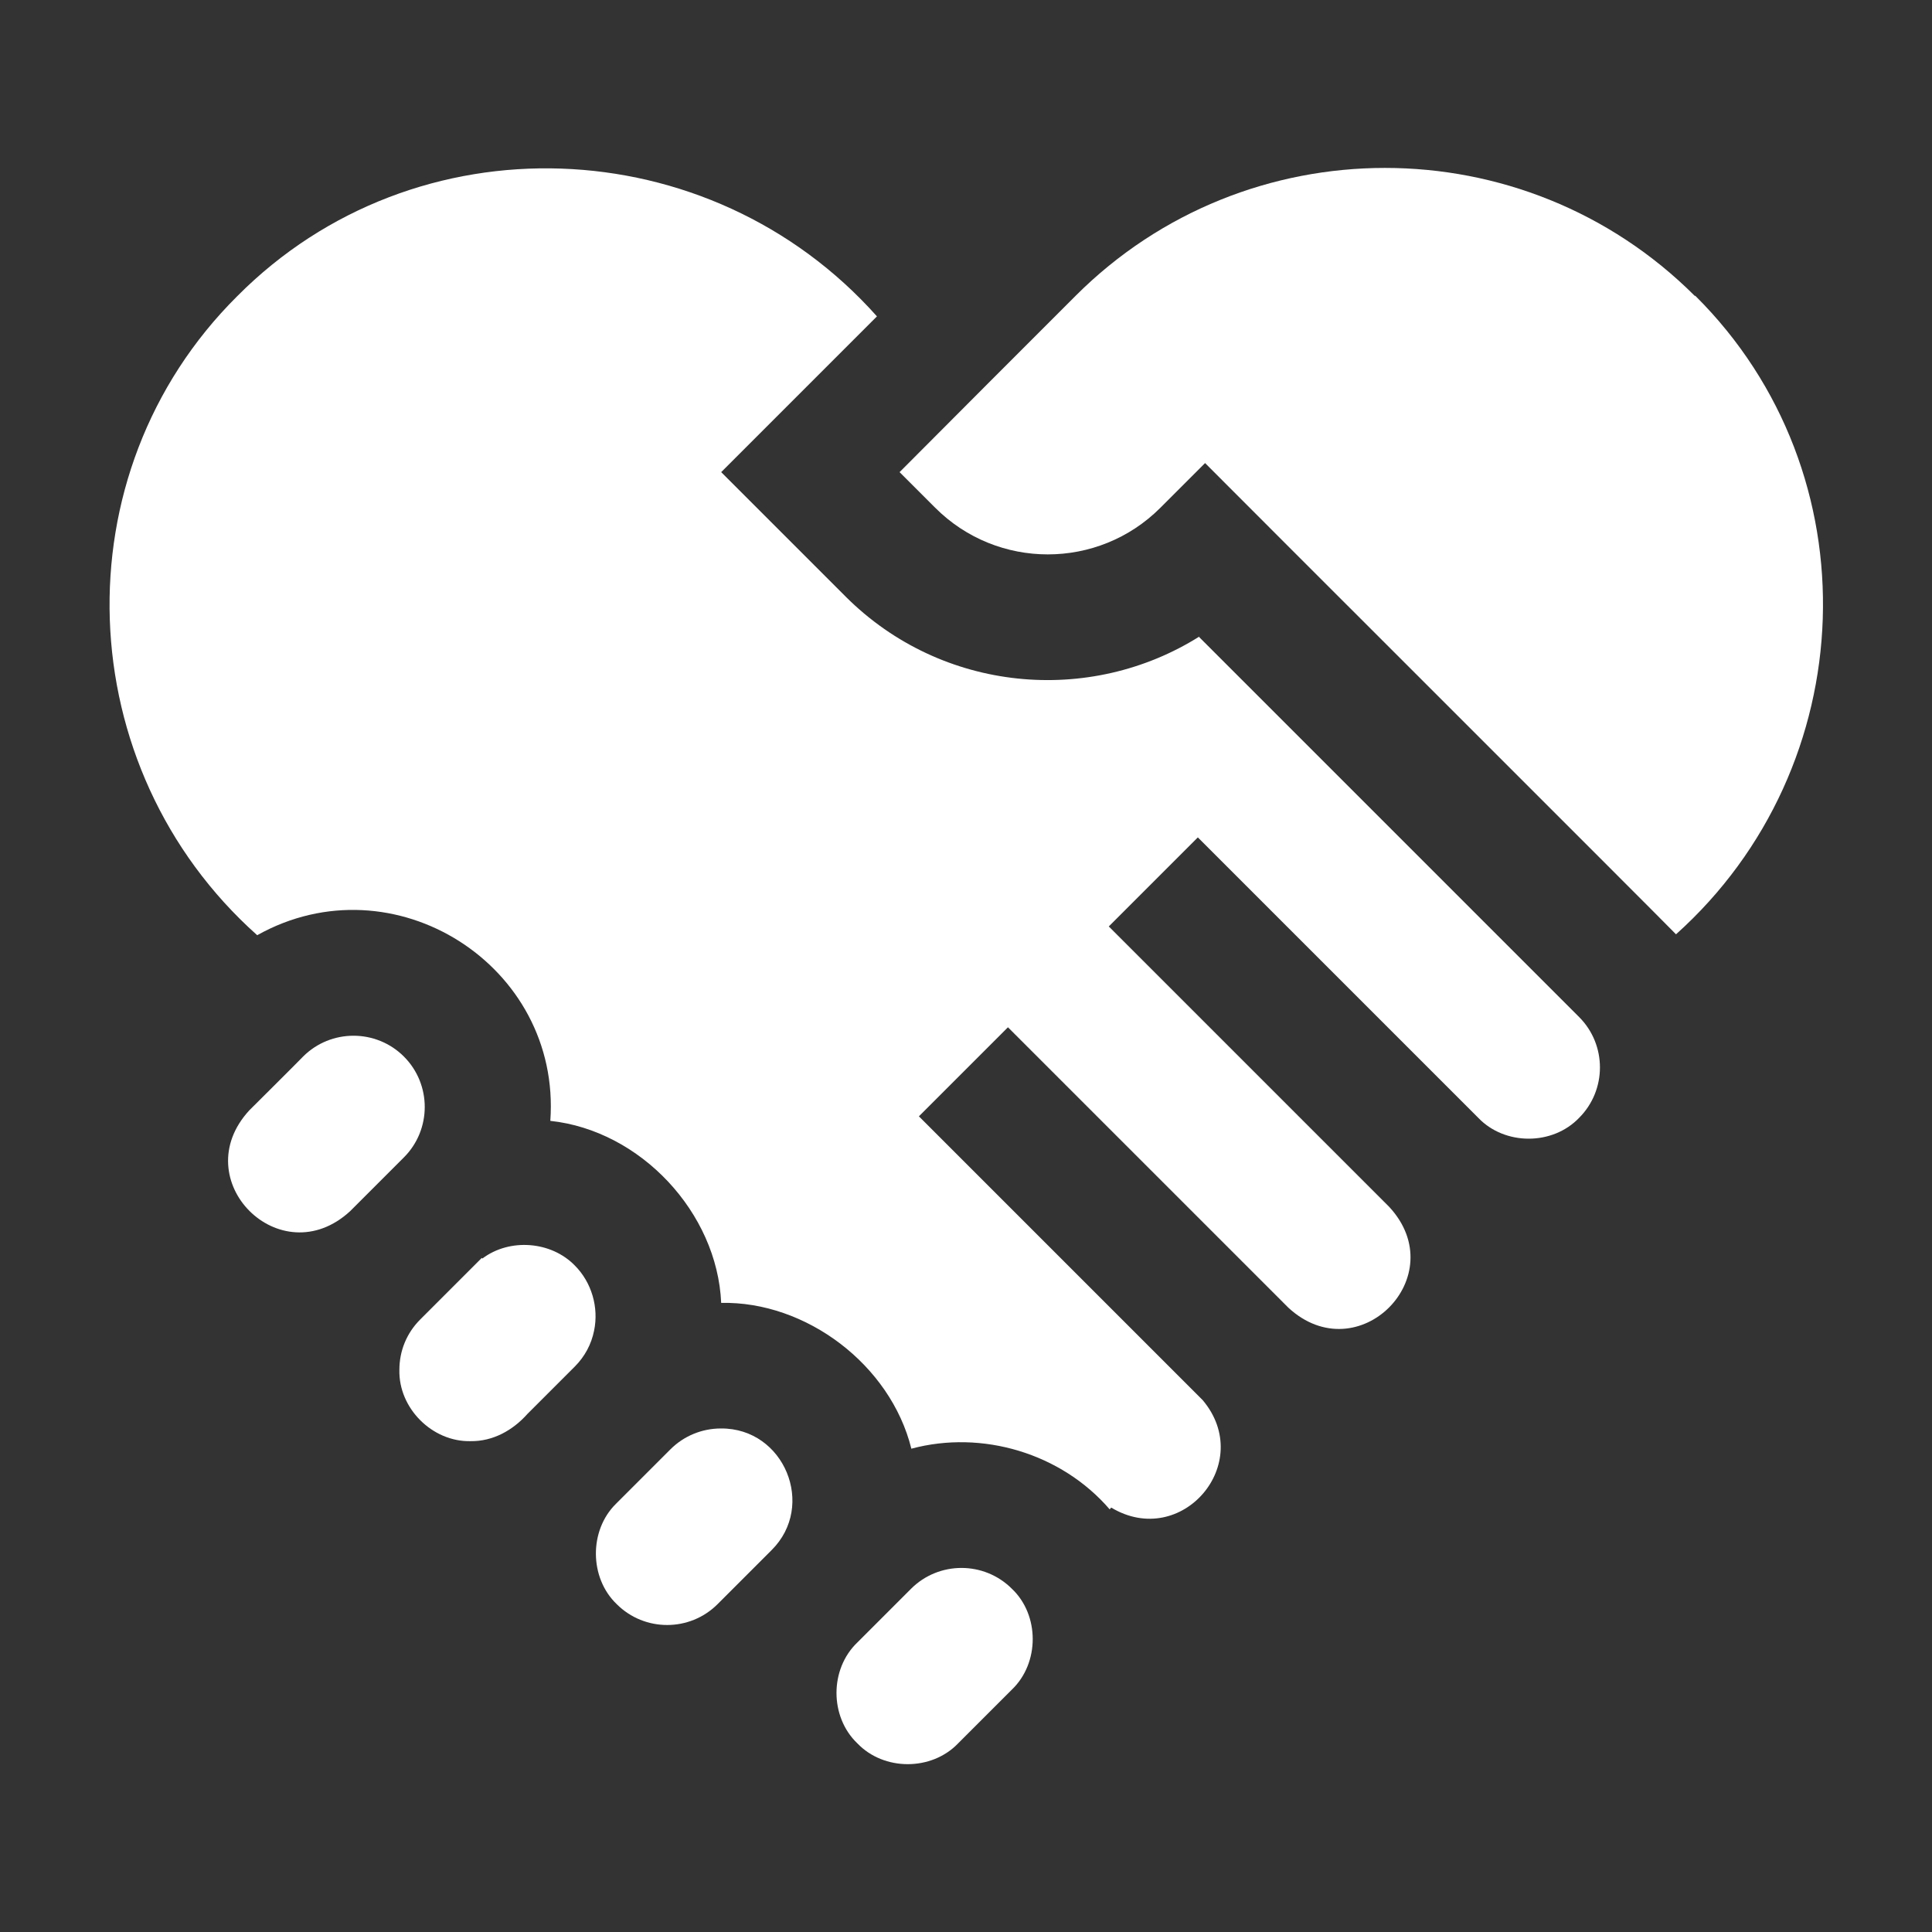
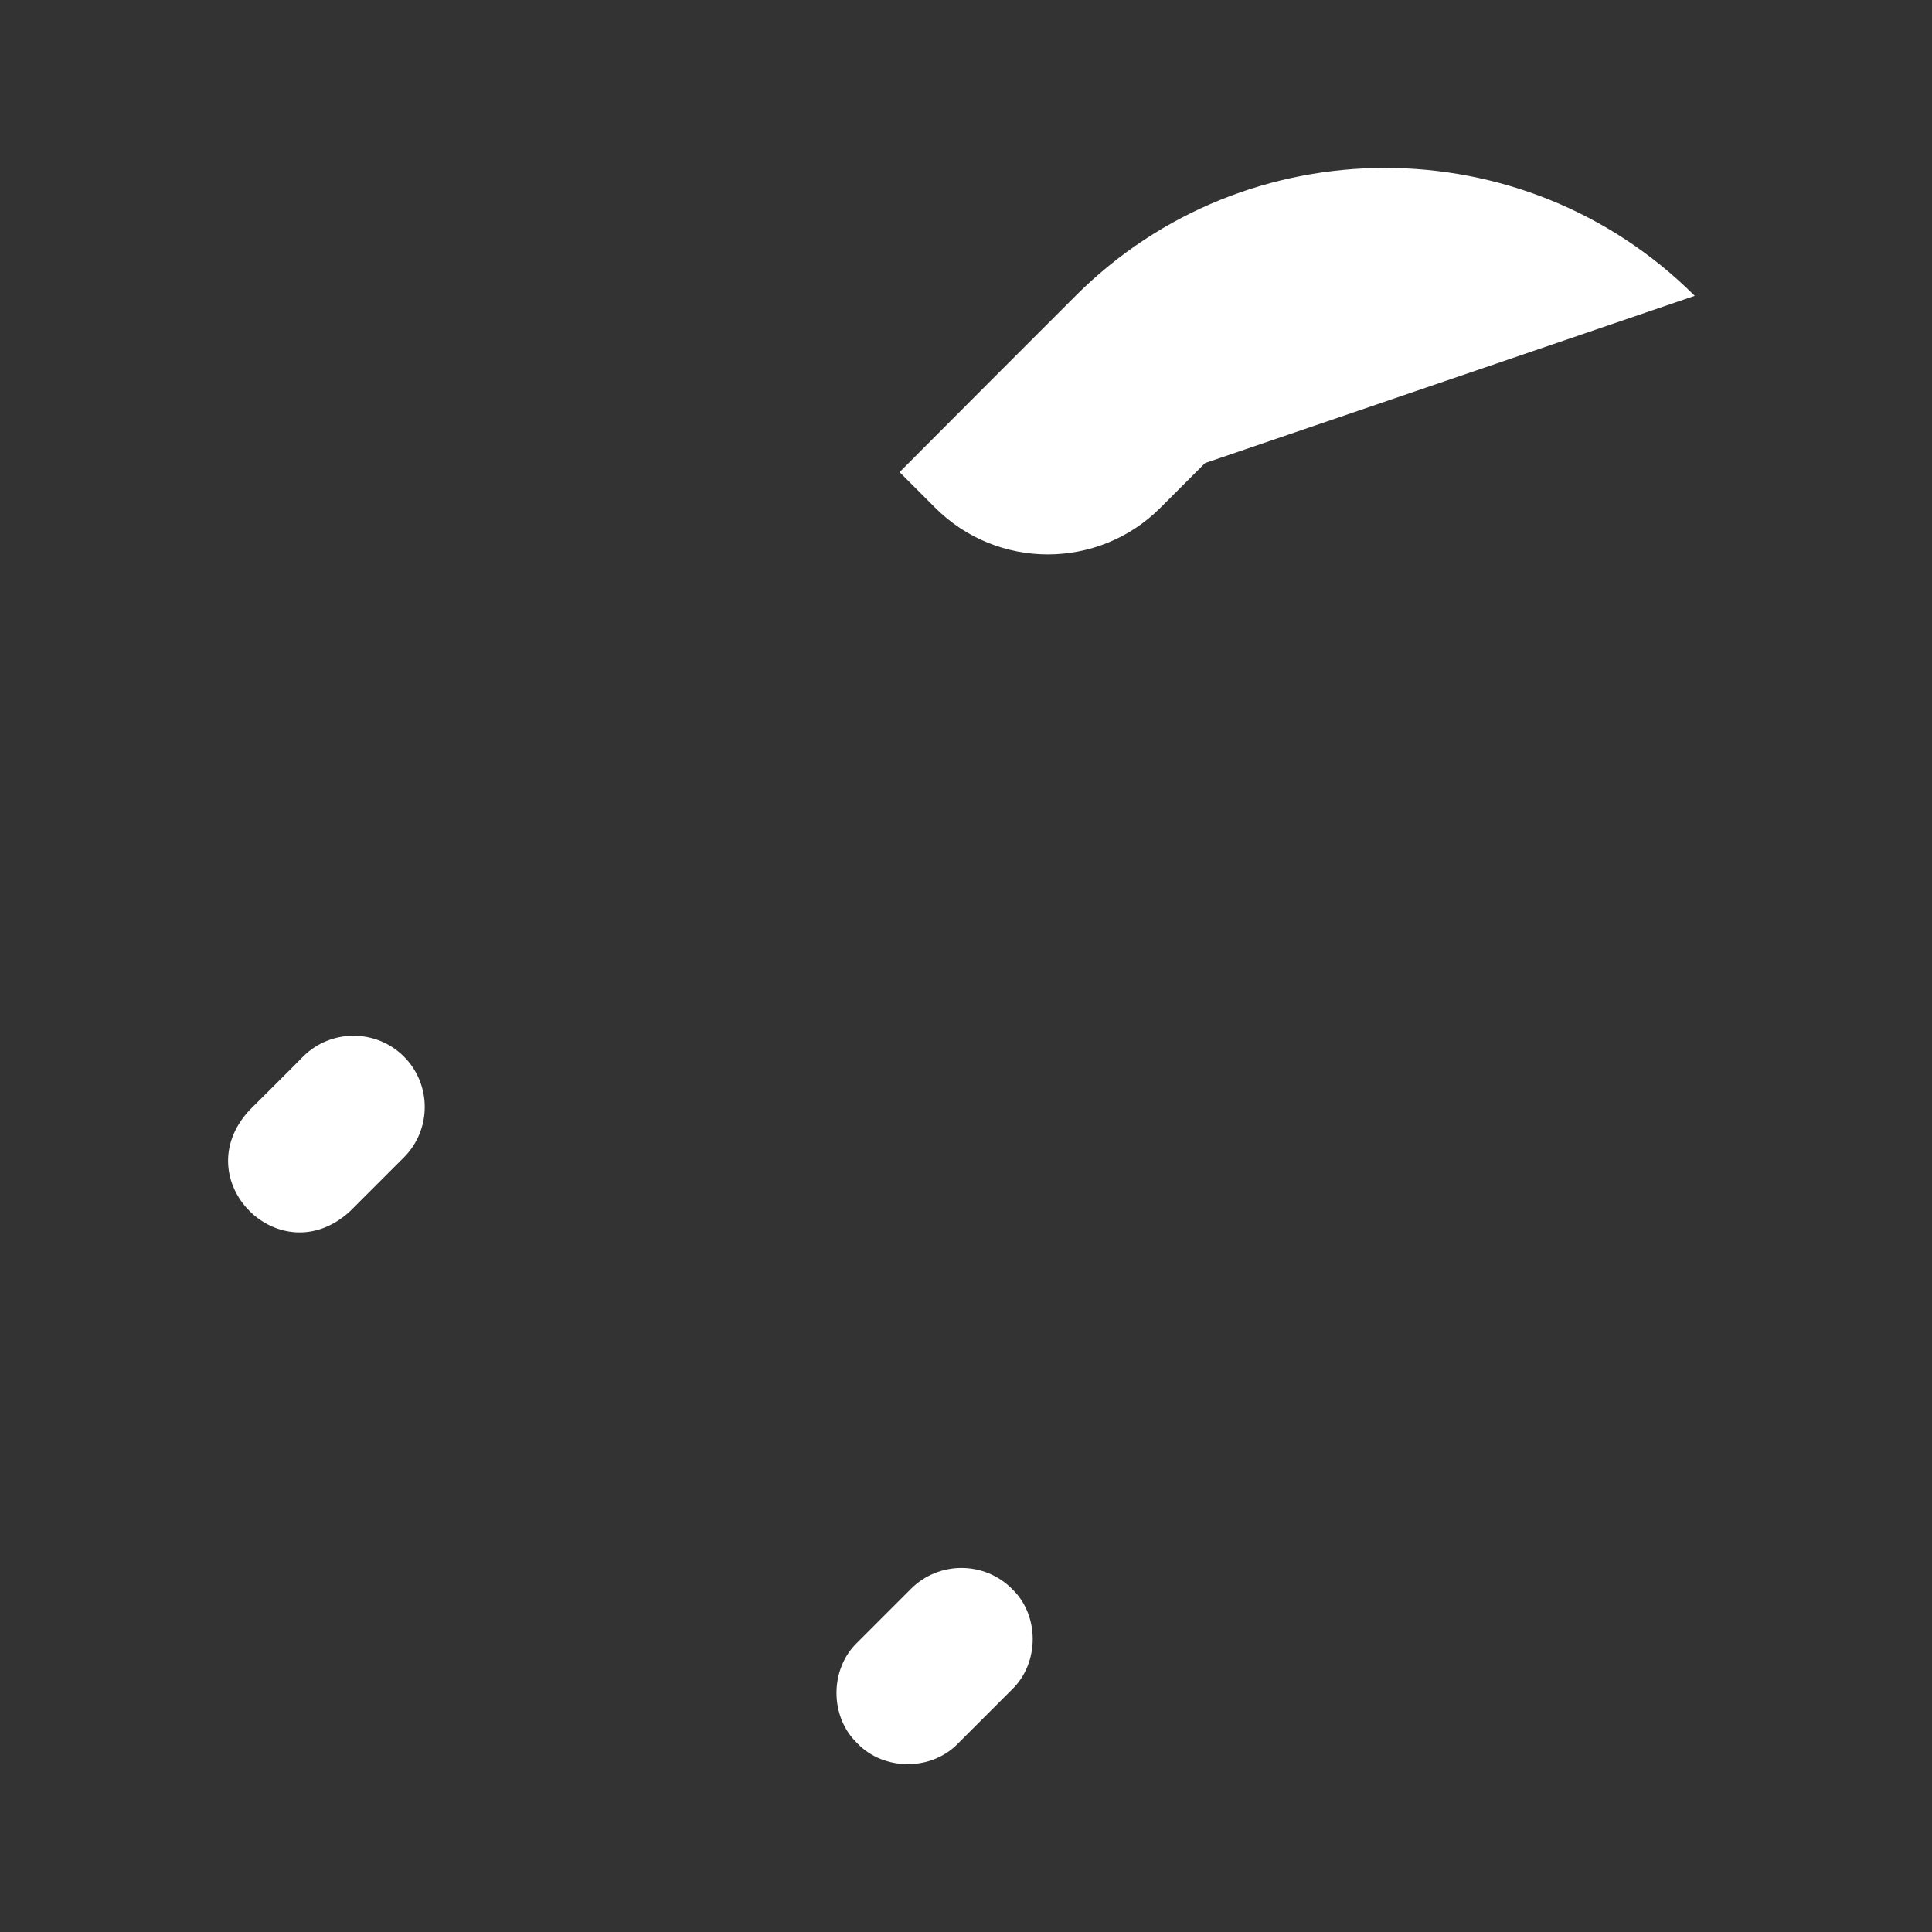
<svg xmlns="http://www.w3.org/2000/svg" id="Laag_1" data-name="Laag 1" viewBox="0 0 64 64">
  <rect x="0" y="0" width="64" height="64" fill="#333333" stroke="none" />
  <defs>
    <style>
      .cls-1 {
        fill: #fff;
      }
    </style>
  </defs>
-   <path class="cls-1" d="M19.05,41.93c-.79-.82-2.17-.92-3.07-.24l-.02-.02-2.04,2.04c-.45.45-.69,1.04-.69,1.67-.03,1.27,1.09,2.39,2.36,2.36.74.01,1.4-.36,1.88-.9l1.57-1.57c.33-.33.55-.74.64-1.19.16-.77-.08-1.6-.64-2.16h0Z" />
  <path class="cls-1" d="M13.38,35c-.92-.92-2.42-.92-3.34,0-.21.22-1.54,1.54-1.78,1.78-2.13,2.31,1.03,5.47,3.34,3.34,0,0,1.55-1.55,1.78-1.78.92-.92.92-2.42,0-3.34Z" />
-   <path class="cls-1" d="M23.88,47.32c-.63,0-1.23.25-1.67.69l-1.78,1.78s-.02.02-.03.03c-.89.88-.88,2.45.03,3.32.92.92,2.42.92,3.34,0l1.79-1.79c1.48-1.47.42-4.04-1.67-4.03h0Z" />
-   <path class="cls-1" d="M39.74,21.08c-3.65,2.3-8.54,1.86-11.72-1.31l-4.13-4.13,5.16-5.16c-5.54-6.22-15.29-6.61-21.19-.67-5.93,5.89-5.55,15.63.66,21.17,4.52-2.53,10.08,1,9.71,6.15,2.99.32,5.53,3.04,5.66,6.03,2.81-.06,5.61,2.05,6.3,4.83,2.34-.63,4.97.15,6.57,2.01l.05-.06c2.33,1.4,4.79-1.47,3.03-3.56h0s-9.4-9.4-9.4-9.4l2.95-2.95,9.29,9.29c2.31,2.13,5.47-1.04,3.34-3.34l-9.29-9.29,2.95-2.95c2.09,2.09,7.15,7.15,9.29,9.29.88.92,2.46.92,3.34,0,.92-.92.92-2.42,0-3.34l-12.59-12.59Z" />
-   <path class="cls-1" d="M56.14,9.8c-5.66-5.65-14.86-5.65-20.51,0-1.1,1.1-4.8,4.8-5.83,5.84l1.18,1.18c2.06,2.06,5.4,2.06,7.46,0l1.48-1.48c.78.79,15.19,15.18,15.6,15.61,6.19-5.55,6.56-15.27.64-21.15Z" />
+   <path class="cls-1" d="M56.14,9.8c-5.66-5.65-14.86-5.65-20.51,0-1.1,1.1-4.8,4.8-5.83,5.84l1.18,1.18c2.06,2.06,5.4,2.06,7.46,0l1.48-1.48Z" />
  <path class="cls-1" d="M33.52,52.63c-.92-.92-2.42-.92-3.34,0l-1.78,1.78c-.92.88-.92,2.46,0,3.34.88.92,2.46.92,3.34,0l1.78-1.78c.92-.88.92-2.47,0-3.34h0Z" />
</svg>